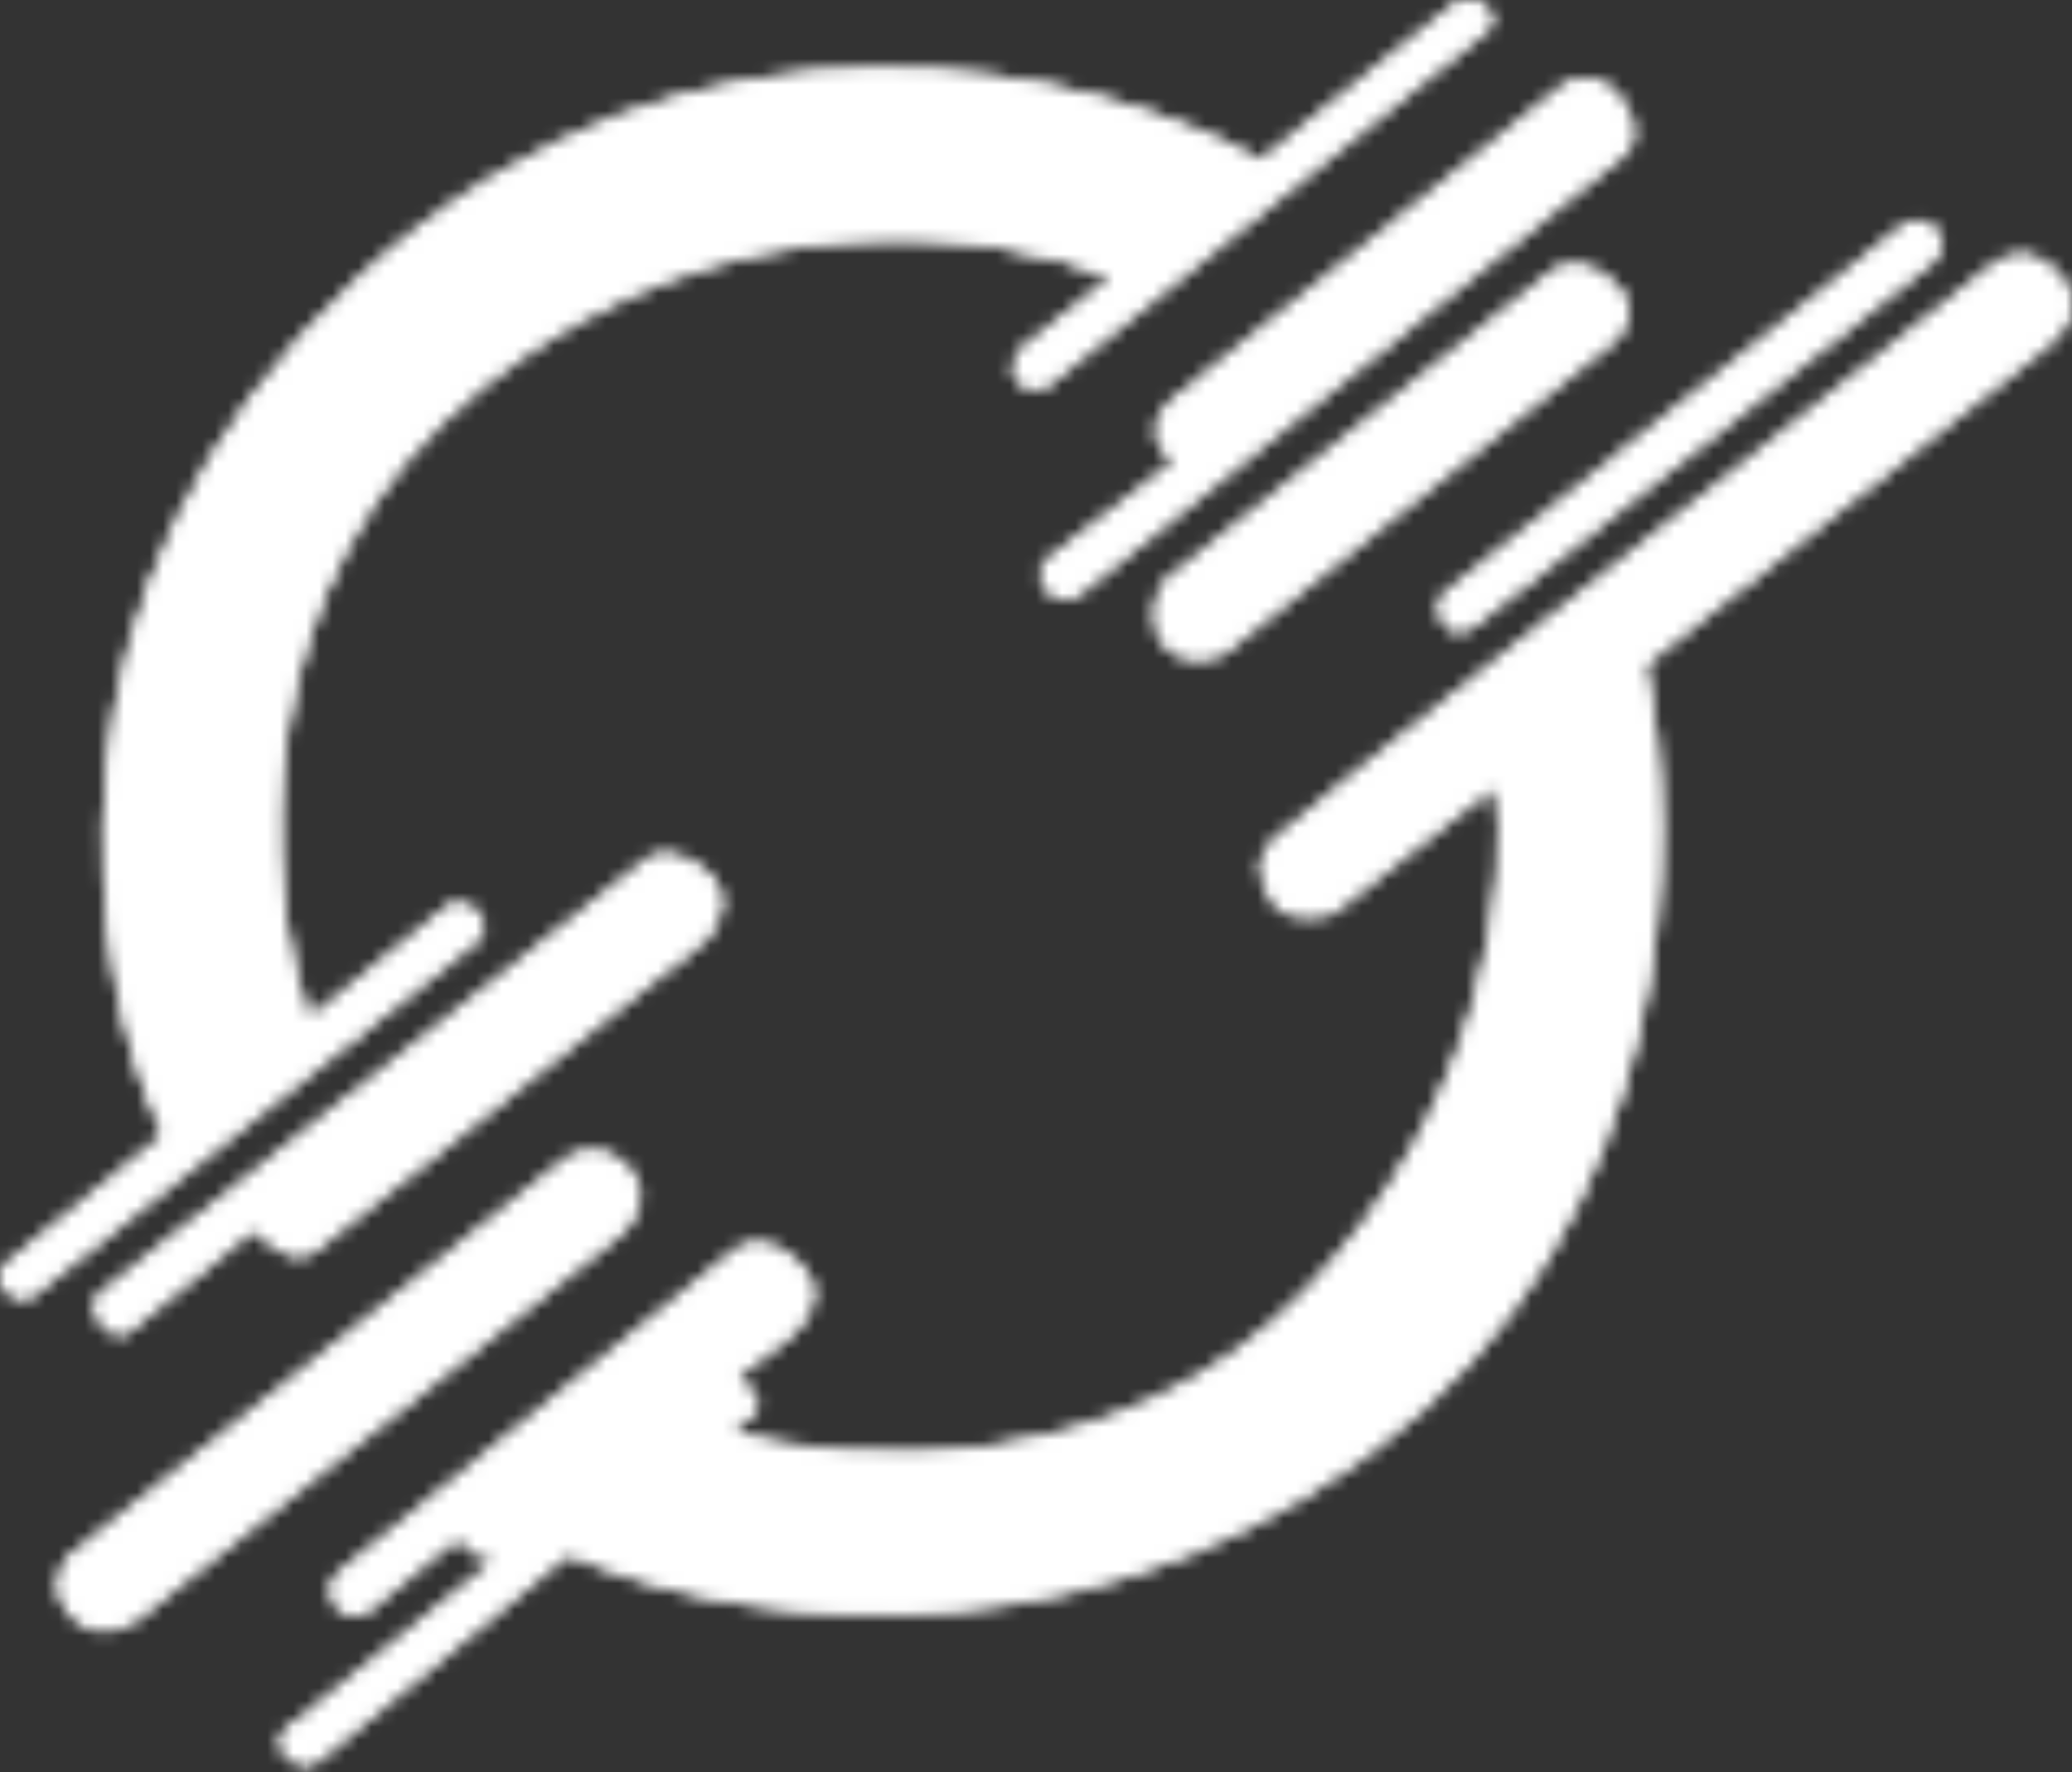
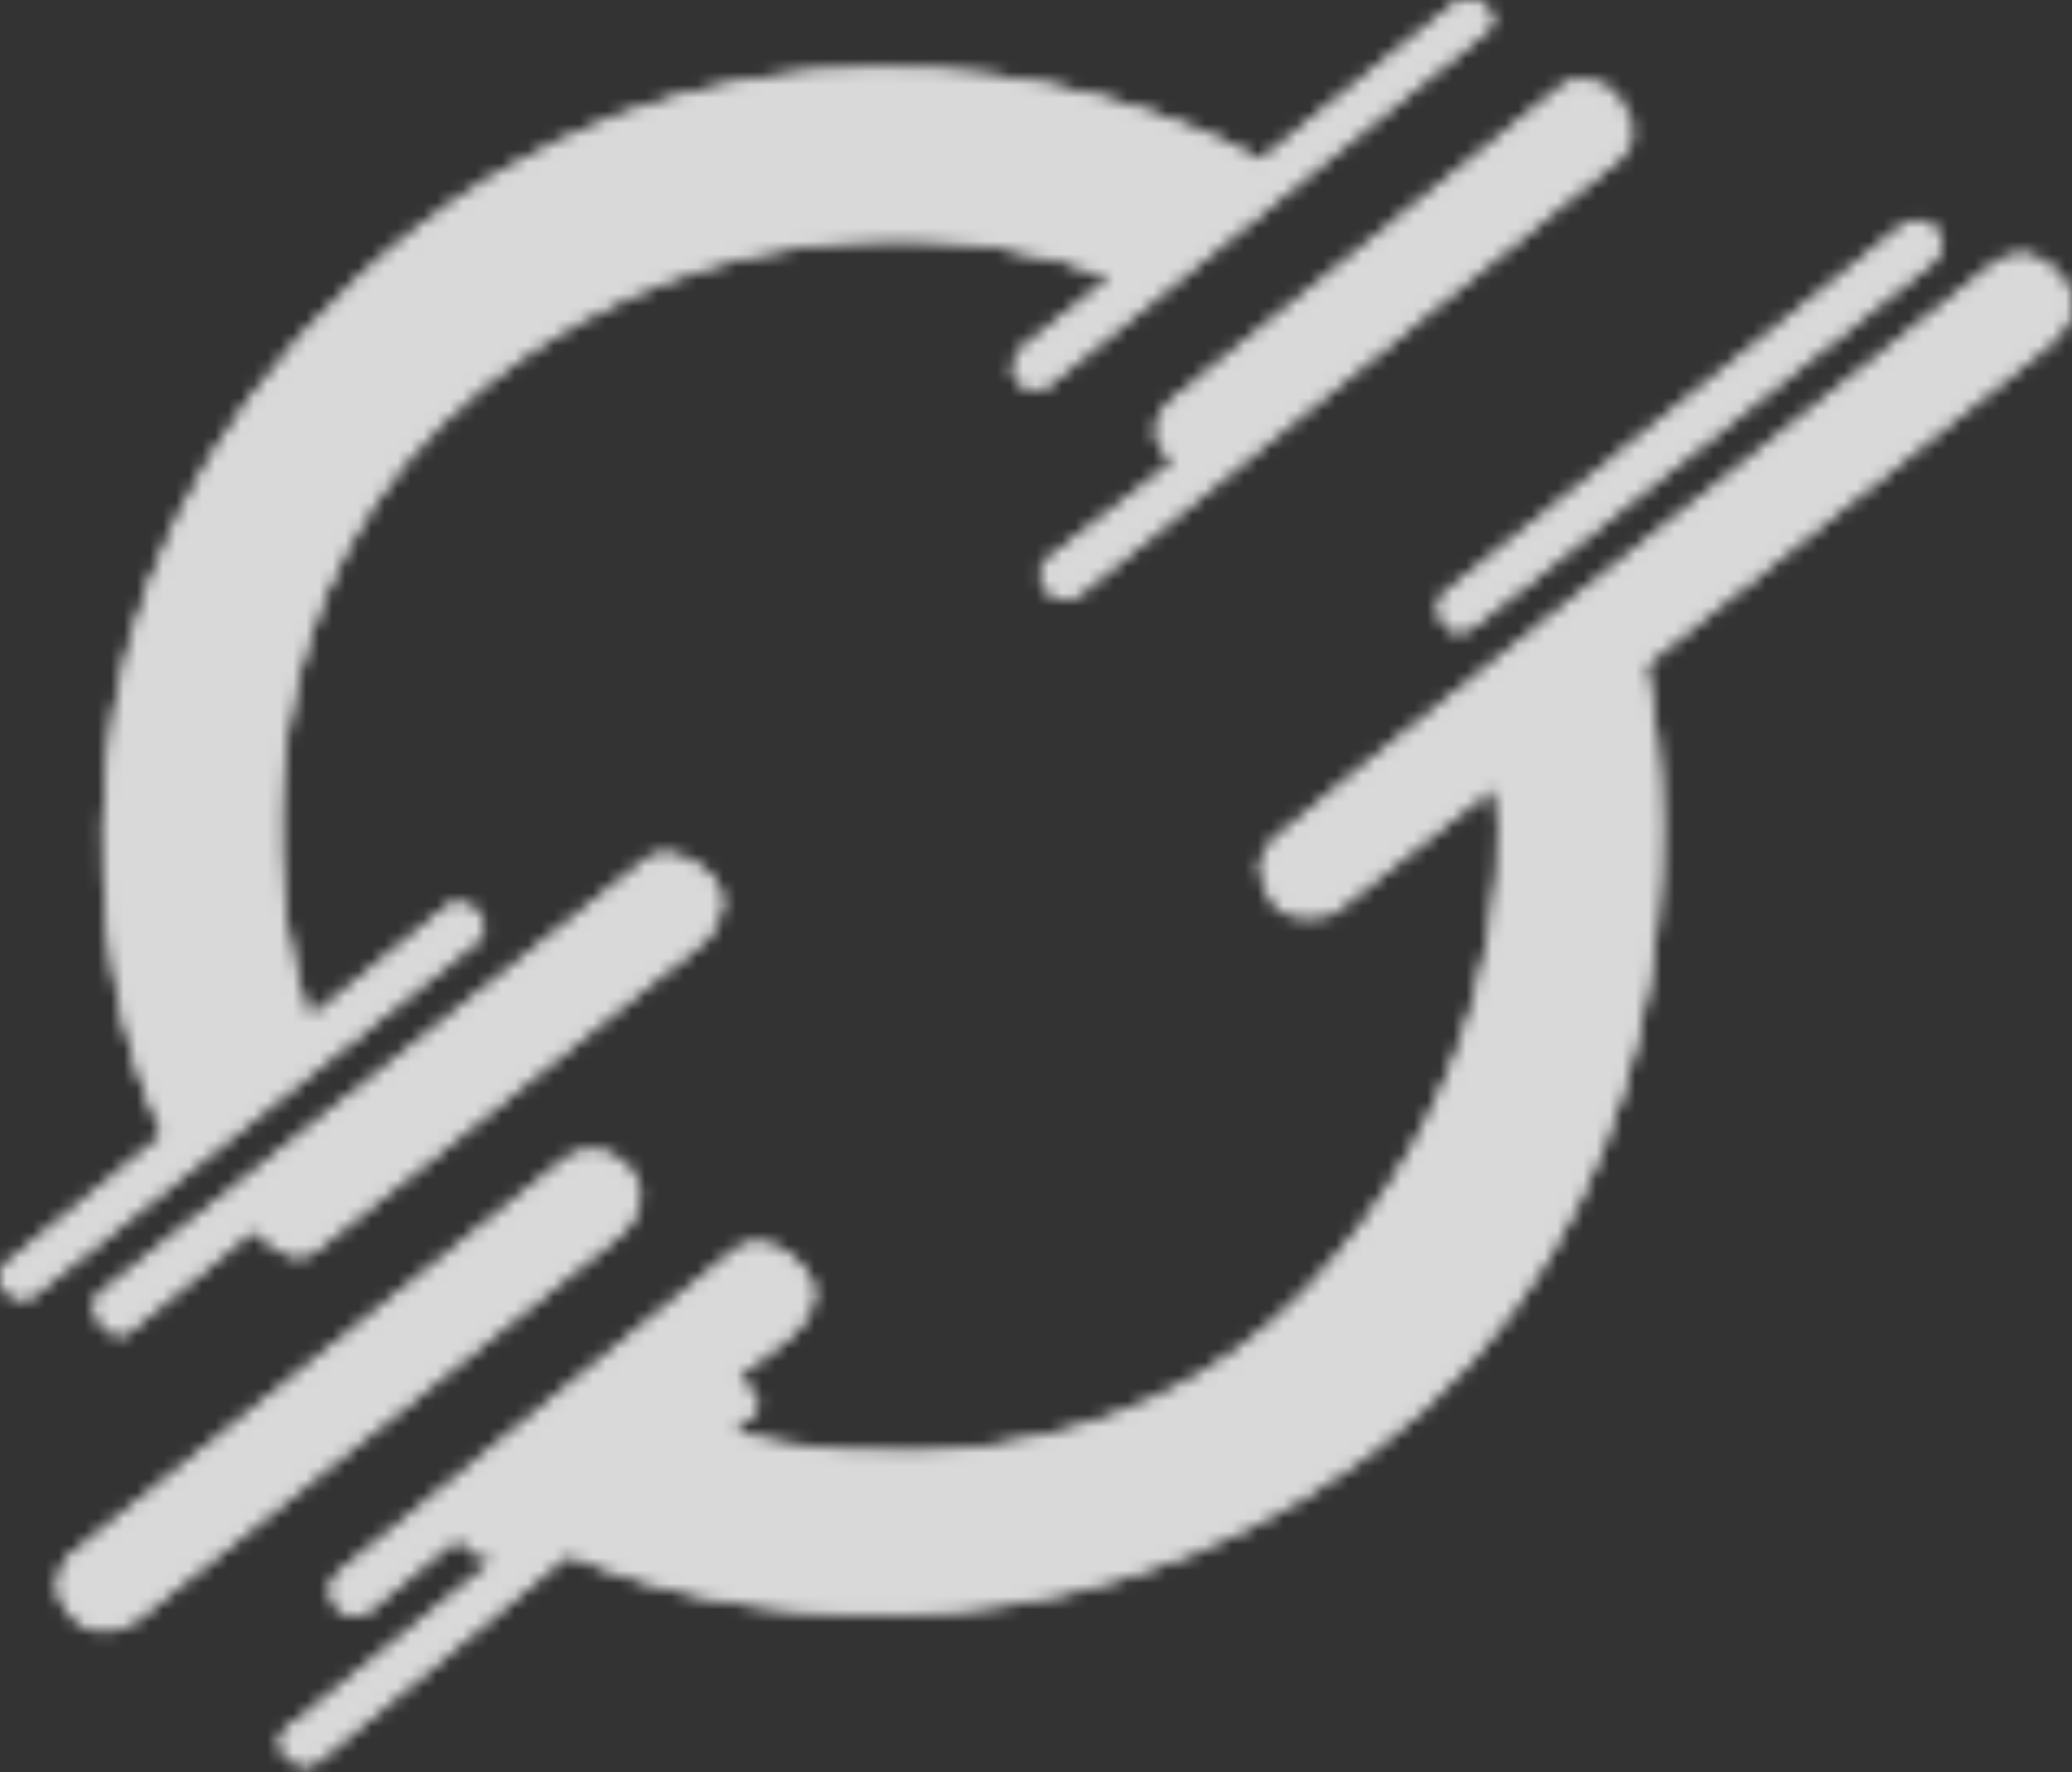
<svg xmlns="http://www.w3.org/2000/svg" width="159" height="136" viewBox="0 0 159 136" fill="none">
  <rect x="0" y="0" width="159" height="136" fill="#333333" stroke="none" />
  <mask id="mask0_5281_1412" style="mask-type:alpha" maskUnits="userSpaceOnUse" x="0" y="0" width="159" height="136">
    <path d="M37.099 29.615C18.336 44.62 20.35 68.288 23.702 78.246L34.567 69.414C35.013 69.297 36.072 69.273 36.748 70.118C37.423 70.962 37.029 71.784 36.748 72.088L2.709 99.254C2.451 99.536 1.683 99.93 0.67 99.254C-0.343 98.579 0.013 97.542 0.318 97.108L12.555 87.114C6.788 75.138 1.718 45.211 27.57 21.311C53.422 -2.59 84.453 5.37 96.737 12.337L111.575 0.373C111.927 0.092 112.869 -0.303 113.826 0.373C114.782 1.049 114.459 1.921 114.178 2.273L80.561 29.439C80.233 29.744 79.324 30.171 78.311 29.439C77.297 28.707 77.889 27.398 78.311 26.835L85.273 21.311C77.033 17.827 55.862 14.611 37.099 29.615Z" fill="white" />
    <path d="M7.703 99.254C6.69 100.127 7.562 101.401 8.124 101.929C8.968 102.801 9.836 102.293 10.164 101.929L19.553 94.257C19.553 94.41 19.904 94.947 21.311 95.876C22.717 96.805 23.889 96.263 24.3 95.876L54.153 72.088C55.009 71.197 56.263 68.95 54.435 67.092C52.606 65.234 50.625 65.449 49.863 65.79C36.232 76.581 8.715 98.382 7.703 99.254Z" fill="white" />
    <path d="M43.604 88.803L5.487 119.277C4.725 120.004 3.658 121.959 5.487 123.957C7.315 125.956 9.648 124.955 10.586 124.204L47.472 94.821C48.48 94.023 50.074 91.907 48.386 89.824C46.698 87.741 44.495 88.275 43.604 88.803Z" fill="white" />
-     <path d="M120.014 6.532L90.054 30.636C88.367 31.994 88.625 33.478 88.964 34.05L90.054 35.492L80.561 42.812C80.08 43.105 79.358 44.001 80.314 45.24C81.27 46.478 82.471 45.92 82.951 45.486L124.69 11.81C125.265 11.306 126.005 9.755 124.374 7.587C122.742 5.42 120.787 5.98 120.014 6.532Z" fill="white" />
-     <path d="M119.134 20.818L89.316 44.676C88.777 45.532 88.022 47.674 89.316 49.391C90.61 51.109 92.927 50.6 93.922 50.13L123.038 26.835C124.268 26.084 126.181 24.041 123.987 21.874C121.793 19.706 119.838 20.267 119.134 20.818Z" fill="white" />
+     <path d="M120.014 6.532L90.054 30.636C88.367 31.994 88.625 33.478 88.964 34.05L90.054 35.492L80.561 42.812C80.08 43.105 79.358 44.001 80.314 45.24C81.27 46.478 82.471 45.92 82.951 45.486L124.69 11.81C122.742 5.42 120.787 5.98 120.014 6.532Z" fill="white" />
    <path d="M146.175 17.228L111.188 45.274C110.72 45.556 109.978 46.442 110.766 47.737C111.554 49.032 112.9 48.277 113.474 47.737L147.371 20.818C148.25 20.29 149.741 18.939 148.672 17.756C147.603 16.574 146.562 16.912 146.175 17.228Z" fill="white" />
    <path d="M25.952 120.79C24.912 121.663 25.519 122.96 25.952 123.5C27.19 124.457 28.109 123.899 28.414 123.5L35.165 117.975C36.037 119.523 37.568 119.699 38.224 119.594L22.788 132.121C22.026 132.485 20.797 133.528 21.979 134.795C23.16 136.062 24.37 135.323 24.827 134.795L43.604 119.277C54.024 124.098 80.877 129.327 104.929 111.676C128.981 94.025 129.133 63.901 126.203 51.045L156.76 26.835C158.061 26.002 160.149 23.724 158.096 21.275C156.042 18.826 153.841 19.621 152.997 20.325C135.193 34.436 99.232 63.01 97.826 64.417C96.068 66.177 96.701 67.866 97.826 69.449C98.726 70.716 101.155 70.422 102.256 70.118L114.704 60.335C115.748 67.103 114.31 84.327 100.217 99.078C86.124 113.83 64.902 112.473 56.052 109.952C56.392 109.682 57.234 109.009 57.881 108.474C58.528 107.939 57.846 106.984 57.423 106.574L56.544 105.694L59.252 103.653C60.963 102.585 63.83 99.831 61.608 97.354C59.386 94.877 57.306 95.336 56.544 95.876C46.781 103.817 26.993 119.917 25.952 120.79Z" fill="white" />
    <path d="M37.099 29.615C18.336 44.62 20.35 68.288 23.702 78.246L34.567 69.414C35.013 69.297 36.072 69.273 36.748 70.118C37.423 70.962 37.029 71.784 36.748 72.088L2.709 99.254C2.451 99.536 1.683 99.93 0.67 99.254C-0.343 98.579 0.013 97.542 0.318 97.108L12.555 87.114C6.788 75.138 1.718 45.211 27.57 21.311C53.422 -2.59 84.453 5.37 96.737 12.337L111.575 0.373C111.927 0.092 112.869 -0.303 113.826 0.373C114.782 1.049 114.459 1.921 114.178 2.273L80.561 29.439C80.233 29.744 79.324 30.171 78.311 29.439C77.297 28.707 77.889 27.398 78.311 26.835L85.273 21.311C77.033 17.827 55.862 14.611 37.099 29.615Z" fill="white" />
    <path d="M7.703 99.254C6.69 100.127 7.562 101.401 8.124 101.929C8.968 102.801 9.836 102.293 10.164 101.929L19.553 94.257C19.553 94.41 19.904 94.947 21.311 95.876C22.717 96.805 23.889 96.263 24.3 95.876L54.153 72.088C55.009 71.197 56.263 68.95 54.435 67.092C52.606 65.234 50.625 65.449 49.863 65.79C36.232 76.581 8.715 98.382 7.703 99.254Z" fill="white" />
    <path d="M43.604 88.803L5.487 119.277C4.725 120.004 3.658 121.959 5.487 123.957C7.315 125.956 9.648 124.955 10.586 124.204L47.472 94.821C48.48 94.023 50.074 91.907 48.386 89.824C46.698 87.741 44.495 88.275 43.604 88.803Z" fill="white" />
    <path d="M120.014 6.532L90.054 30.636C88.367 31.994 88.625 33.478 88.964 34.05L90.054 35.492L80.561 42.812C80.08 43.105 79.358 44.001 80.314 45.24C81.27 46.478 82.471 45.92 82.951 45.486L124.69 11.81C125.265 11.306 126.005 9.755 124.374 7.587C122.742 5.42 120.787 5.98 120.014 6.532Z" fill="white" />
-     <path d="M119.134 20.818L89.316 44.676C88.777 45.532 88.022 47.674 89.316 49.391C90.61 51.109 92.927 50.6 93.922 50.13L123.038 26.835C124.268 26.084 126.181 24.041 123.987 21.874C121.793 19.706 119.838 20.267 119.134 20.818Z" fill="white" />
    <path d="M146.175 17.228L111.188 45.274C110.72 45.556 109.978 46.442 110.766 47.737C111.554 49.032 112.9 48.277 113.474 47.737L147.371 20.818C148.25 20.29 149.741 18.939 148.672 17.756C147.603 16.574 146.562 16.912 146.175 17.228Z" fill="white" />
    <path d="M25.993 120.695C24.953 121.568 25.56 122.865 25.993 123.405C27.231 124.362 28.15 123.804 28.455 123.405L35.206 117.88C36.078 119.428 37.609 119.604 38.265 119.499L22.829 132.026C22.067 132.39 20.838 133.434 22.02 134.701C23.201 135.967 24.411 135.228 24.868 134.701L43.645 119.182C54.066 124.003 80.918 129.232 104.97 111.581C129.022 93.93 129.174 63.806 126.244 50.951L156.801 26.741C158.102 25.908 160.19 23.63 158.137 21.181C156.083 18.731 153.882 19.527 153.038 20.23C135.234 34.341 99.273 62.915 97.867 64.322C96.109 66.082 96.742 67.771 97.867 69.355C98.767 70.621 101.196 70.328 102.298 70.023L114.745 60.24C115.789 67.008 114.352 84.232 100.258 98.984C86.165 113.735 64.943 112.379 56.093 109.857C56.433 109.588 57.275 108.914 57.922 108.379C58.569 107.844 57.886 106.889 57.465 106.479L56.586 105.599L59.293 103.558C61.004 102.491 63.871 99.737 61.649 97.259C59.427 94.782 57.347 95.242 56.586 95.781C46.822 103.722 27.034 119.823 25.993 120.695Z" fill="white" />
  </mask>
  <g mask="url(#mask0_5281_1412)">
    <rect x="-10.021" y="-8.021" width="180.17" height="148.836" fill="#D9D9D9" />
-     <rect x="-10.021" y="-8.021" width="180.17" height="148.836" fill="white" />
    <rect x="-10.021" y="-8.021" width="180.17" height="148.836" stroke="white" stroke-width="1.958" />
  </g>
</svg>